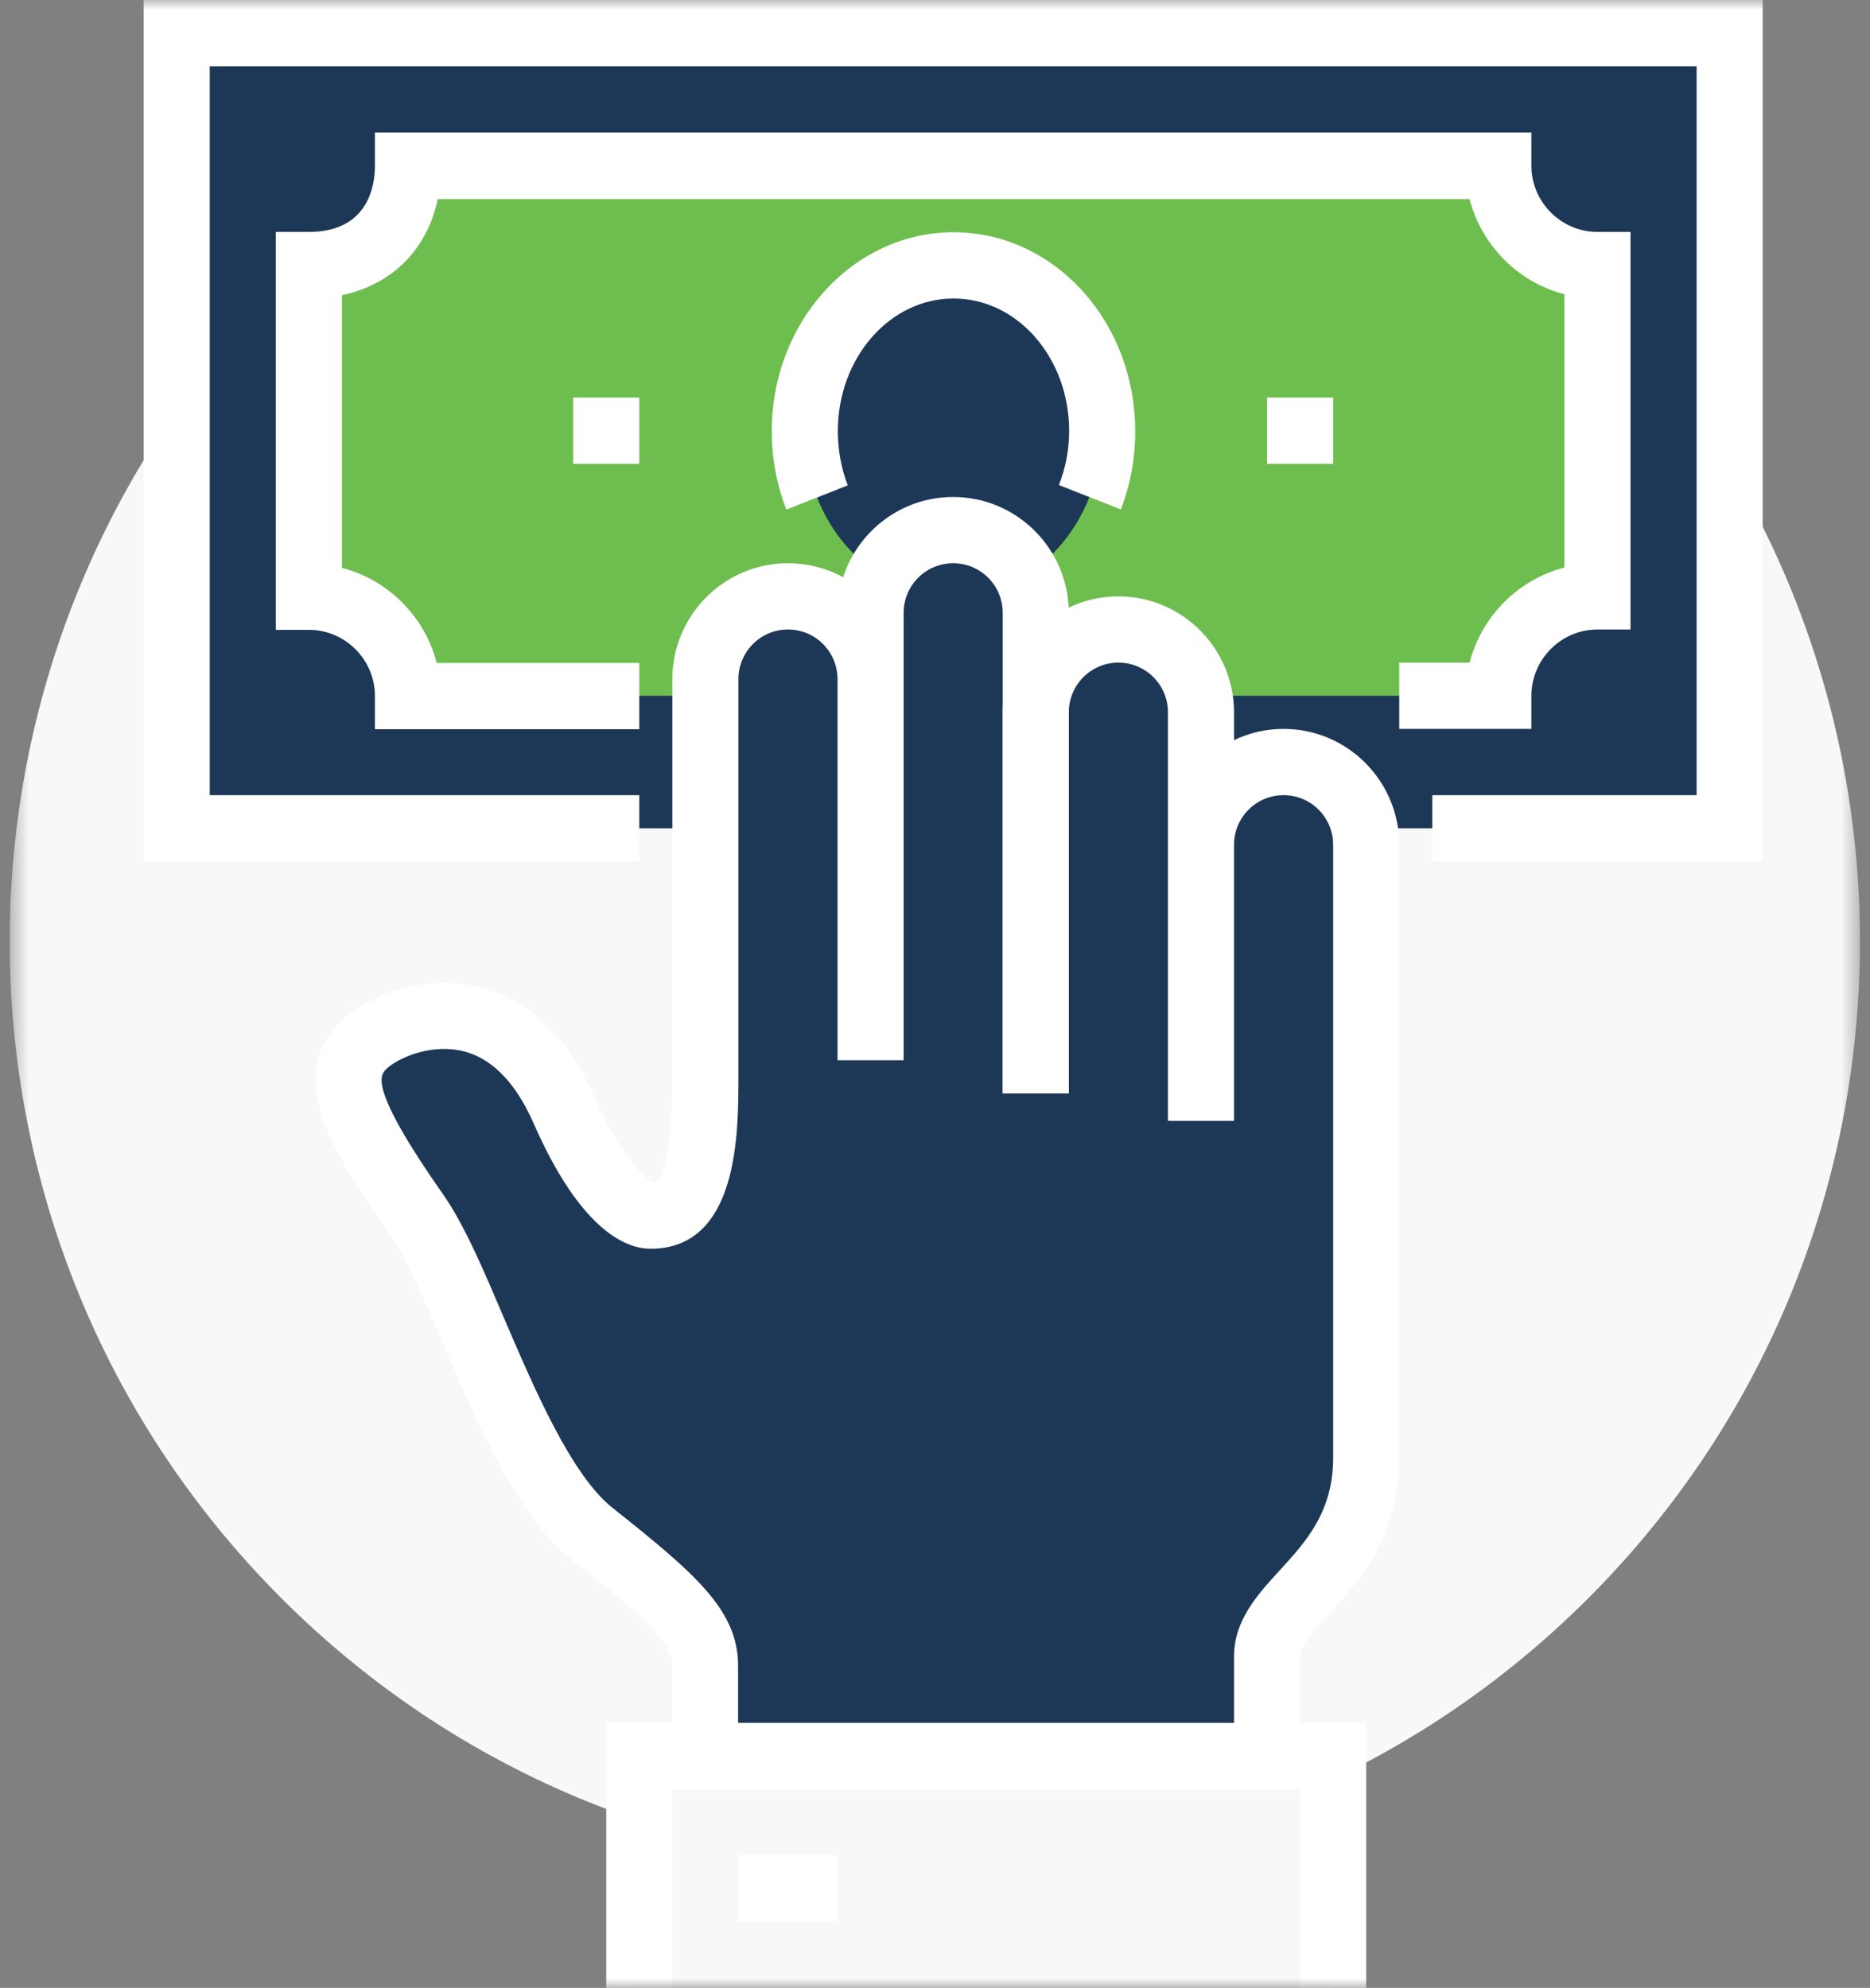
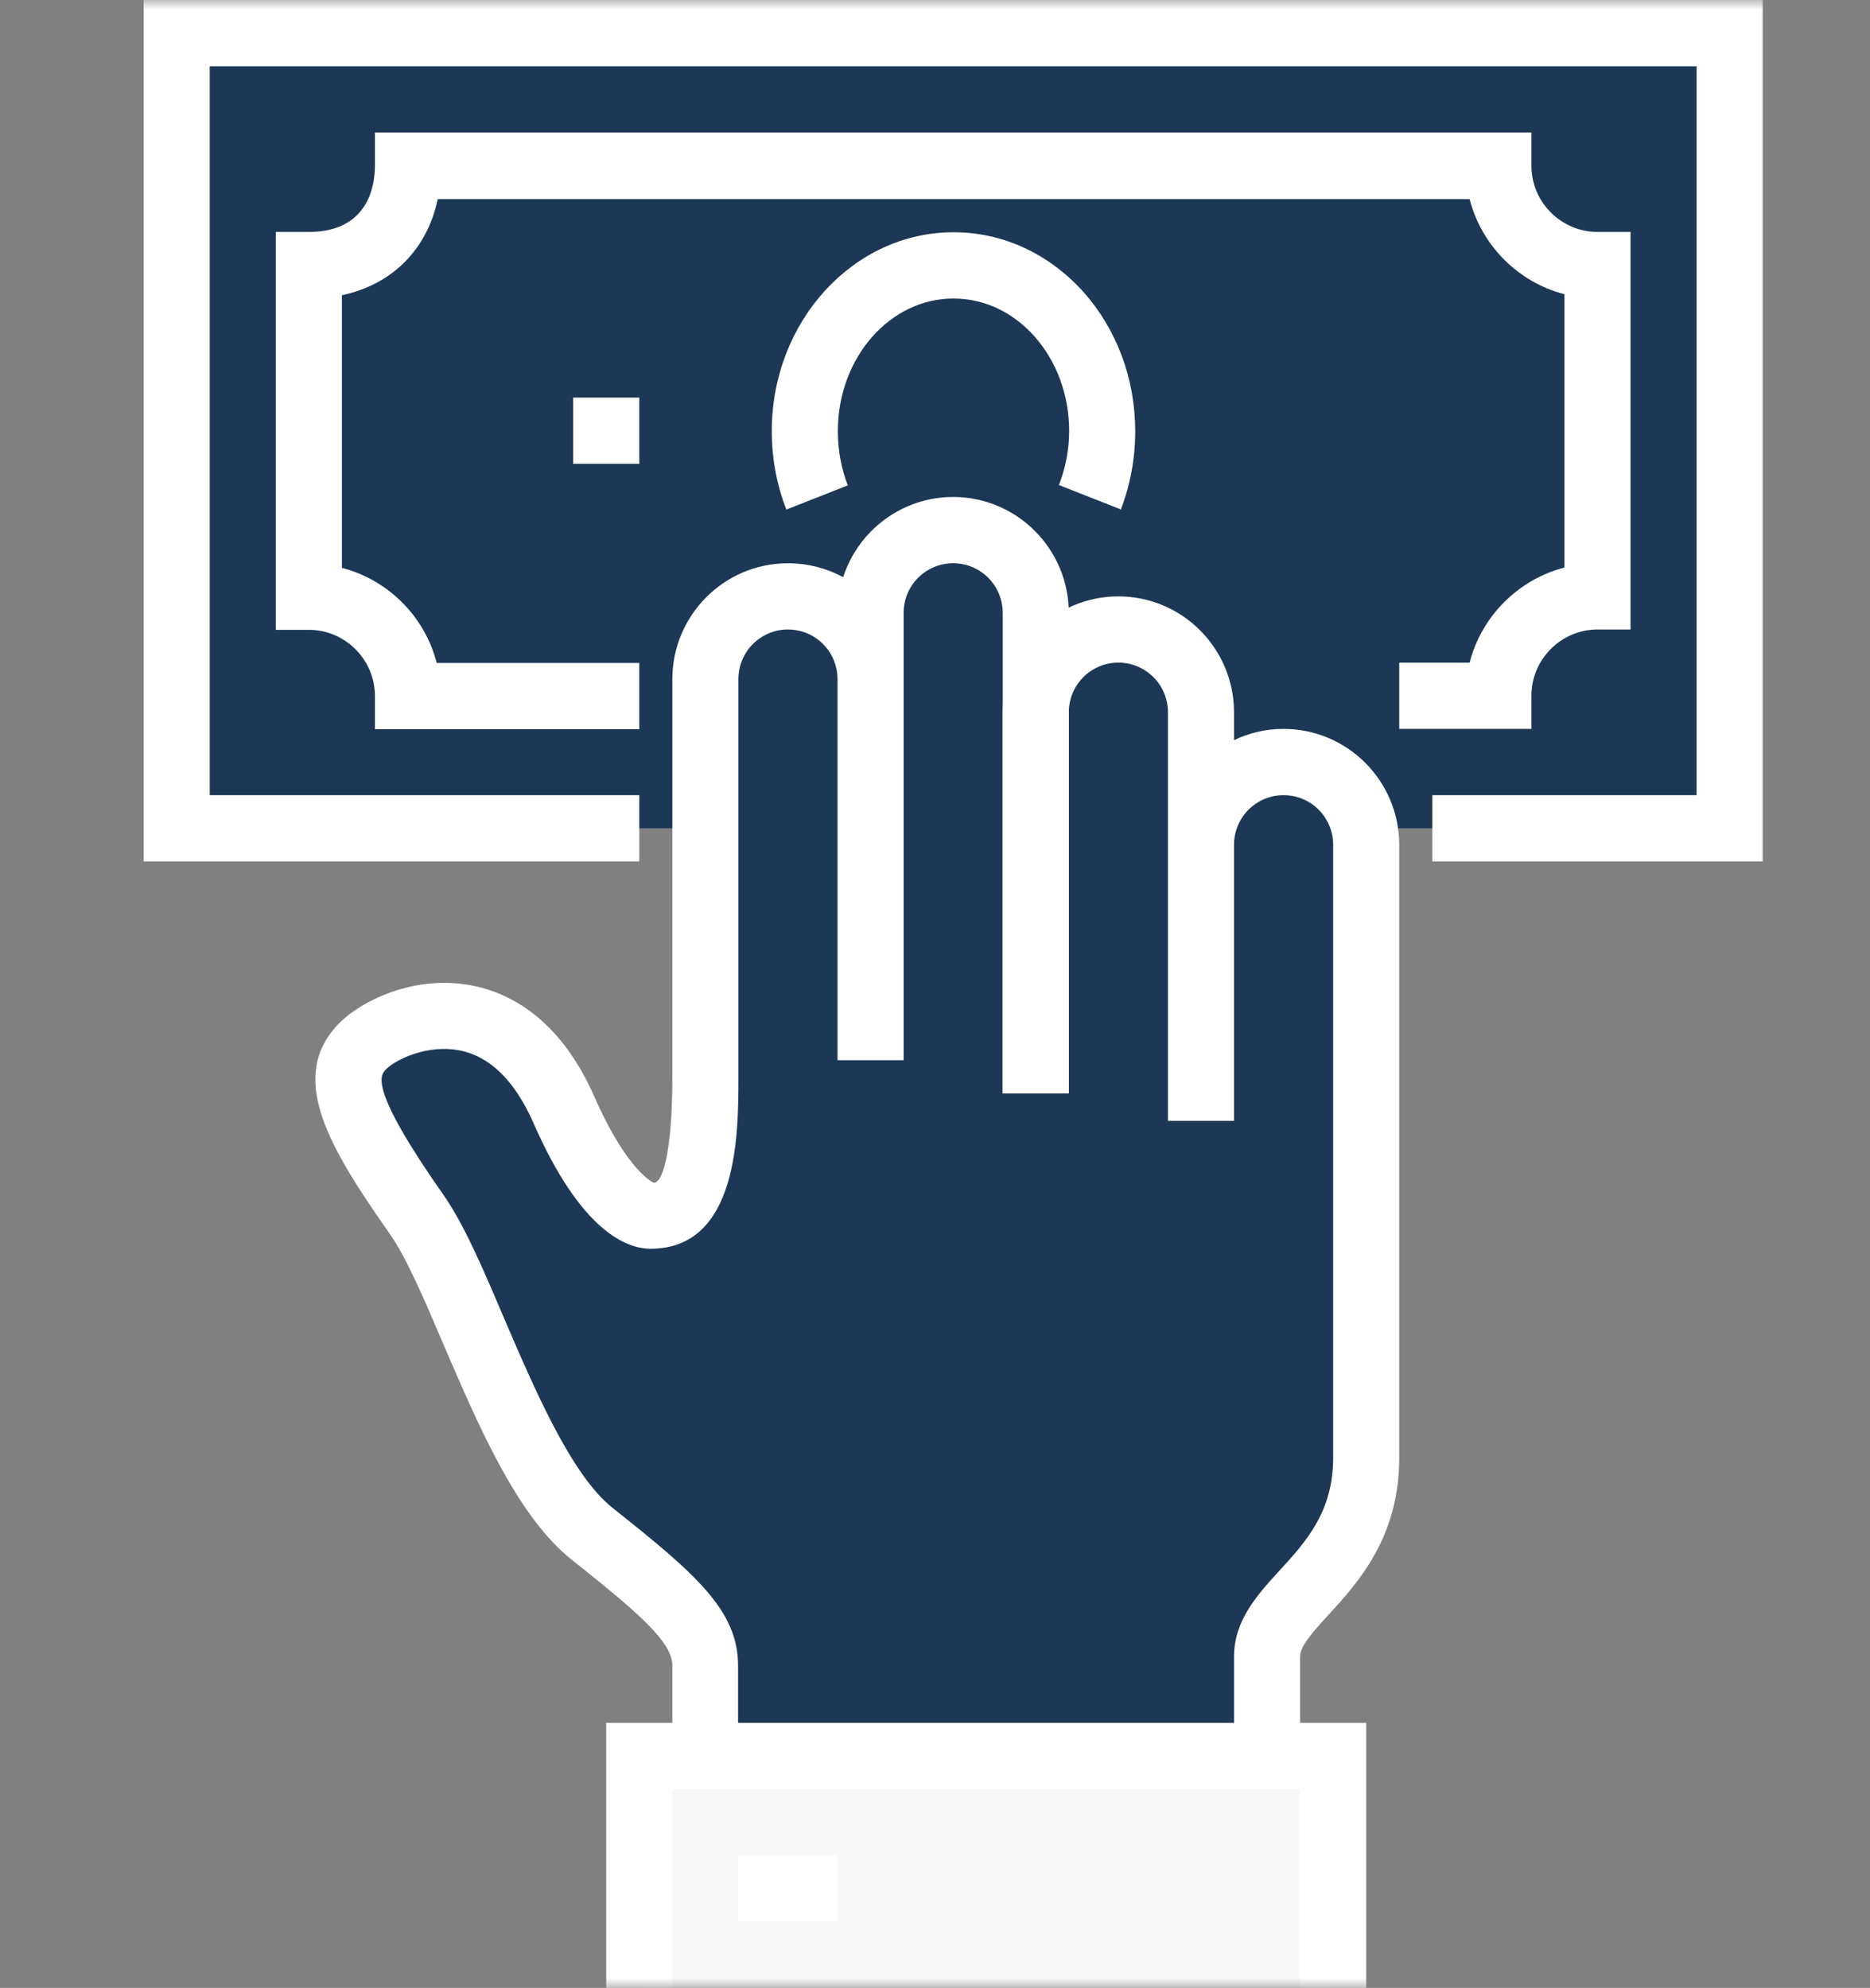
<svg xmlns="http://www.w3.org/2000/svg" width="95" height="101" viewBox="0 0 95 101" fill="none">
  <rect x="0" y="0" width="95" height="101" fill="#808080" stroke="none" />
  <g clip-path="url(#clip0_149_572)">
    <mask id="mask0_149_572" style="mask-type:luminance" maskUnits="userSpaceOnUse" x="0" y="0" width="95" height="101">
      <path d="M94.5 0H0.5V101H94.5V0Z" fill="white" />
    </mask>
    <g mask="url(#mask0_149_572)">
-       <path d="M80.726 81.163C99.08 62.757 99.08 32.913 80.726 14.507C62.371 -3.9 32.612 -3.9 14.258 14.507C-4.097 32.913 -4.097 62.757 14.258 81.163C32.612 99.57 62.371 99.57 80.726 81.163Z" fill="#F8F8F8" />
      <path d="M87.869 1.684H8.977V42.084H87.869V1.684Z" fill="#1D3756" />
-       <path d="M76.12 8.416H20.727C20.727 11.211 19.048 13.466 15.691 13.466V30.3C18.477 30.3 20.727 32.556 20.727 35.35H76.12C76.12 32.556 78.369 30.3 81.155 30.3V13.466C78.369 13.466 76.12 11.211 76.12 8.416Z" fill="#6EBE4F" />
      <path d="M89.548 43.767H72.763V40.4H86.191V3.367H10.655V40.4H32.477V43.767H7.298V0H89.548V43.767Z" fill="white" />
      <path d="M77.798 37.033H71.084V33.667H74.659C75.264 31.31 77.127 29.442 79.477 28.835V14.948C77.127 14.342 75.264 12.473 74.659 10.117H22.238C21.701 12.675 19.921 14.46 17.37 14.998V28.852C19.72 29.458 21.583 31.327 22.187 33.684H32.477V37.05H19.048V35.367C19.048 33.515 17.538 32 15.691 32H14.013V11.783H15.691C18.713 11.783 19.048 9.427 19.048 8.417V6.733H77.798V8.417C77.798 10.268 79.309 11.783 81.156 11.783H82.834V31.983H81.156C79.309 31.983 77.798 33.498 77.798 35.35V37.033Z" fill="white" />
      <path d="M32.477 20.2H29.12V23.567H32.477V20.2Z" fill="white" />
-       <path d="M67.727 20.2H64.37V23.567H67.727V20.2Z" fill="white" />
-       <path d="M40.87 21.883C40.87 17.237 44.26 13.467 48.423 13.467C52.603 13.467 55.977 17.237 55.977 21.883C55.977 26.529 52.586 30.3 48.423 30.3C44.244 30.3 40.87 26.529 40.87 21.883Z" fill="#1D3756" />
      <path d="M56.917 25.873L53.795 24.644C54.13 23.786 54.315 22.86 54.315 21.9C54.315 20.065 53.677 18.348 52.536 17.069C51.428 15.84 49.984 15.167 48.44 15.167C45.2 15.167 42.565 18.18 42.565 21.9C42.565 22.86 42.733 23.786 43.069 24.661L39.947 25.89C39.46 24.627 39.208 23.297 39.208 21.9C39.208 16.328 43.354 11.8 48.44 11.8C50.941 11.8 53.274 12.878 55.037 14.83C56.732 16.732 57.672 19.241 57.672 21.917C57.672 23.297 57.42 24.644 56.934 25.907L56.917 25.873Z" fill="white" />
      <path d="M65.209 38.717C62.893 38.717 61.013 40.602 61.013 42.925V36.191C61.013 33.868 59.133 31.983 56.816 31.983C54.5 31.983 52.62 33.868 52.62 36.191V31.142C52.62 28.819 50.74 26.933 48.423 26.933C46.107 26.933 44.227 28.819 44.227 31.142V34.508C44.227 32.185 42.347 30.3 40.03 30.3C37.714 30.3 35.834 32.185 35.834 34.508V54.759C35.834 59.825 34.978 61.761 33.048 61.761C32.292 61.761 30.53 60.701 28.633 56.392C25.578 49.456 19.854 51.695 18.427 53.143C17 54.59 17.521 56.526 21.146 61.694C23.614 65.212 26.149 74.807 30.093 77.938C34.038 81.069 35.834 82.651 35.834 84.638V92.634L64.37 92.583V84.166C64.37 81.288 69.405 79.857 69.405 74.067V42.925C69.405 40.602 67.525 38.717 65.209 38.717Z" fill="#1D3756" />
      <path d="M66.048 89.216H62.691V84.166C62.691 82.332 63.866 81.035 65.007 79.79C66.35 78.325 67.727 76.81 67.727 74.067V42.925C67.727 41.528 66.602 40.4 65.209 40.4C63.816 40.4 62.691 41.528 62.691 42.925V56.947H59.334V36.191C59.334 34.794 58.209 33.666 56.816 33.666C55.423 33.666 54.298 34.794 54.298 36.191V55.55H50.941V36.191C50.941 32.943 53.576 30.3 56.816 30.3C60.056 30.3 62.691 32.943 62.691 36.191V37.605C63.463 37.235 64.302 37.033 65.209 37.033C68.448 37.033 71.084 39.676 71.084 42.925V74.067C71.084 78.106 69.002 80.396 67.475 82.062C66.703 82.904 66.048 83.628 66.048 84.166V89.216Z" fill="white" />
      <path d="M37.513 89.217H34.156V84.621C34.156 83.443 32.527 82.012 29.053 79.251C26.266 77.046 24.285 72.383 22.523 68.293C21.549 66.004 20.626 63.849 19.787 62.67C16.698 58.26 14.55 54.691 17.252 51.965C18.31 50.904 20.962 49.507 23.933 50.062C25.813 50.416 28.415 51.678 30.194 55.718C31.89 59.573 33.215 60.095 33.215 60.095C33.753 60.078 34.156 58.092 34.156 54.759V34.508C34.156 31.259 36.791 28.617 40.031 28.617C41.038 28.617 41.995 28.869 42.834 29.324C43.606 26.95 45.822 25.25 48.423 25.25C51.663 25.25 54.298 27.893 54.298 31.142V55.55H50.941V31.142C50.941 29.744 49.817 28.617 48.423 28.617C47.03 28.617 45.906 29.744 45.906 31.142V53.867H42.548V34.508C42.548 33.111 41.424 31.983 40.031 31.983C38.637 31.983 37.513 33.111 37.513 34.508V54.759C37.513 57.57 37.513 63.445 33.048 63.445C31.873 63.445 29.54 62.62 27.105 57.065C26.149 54.894 24.873 53.648 23.312 53.362C21.684 53.059 20.106 53.833 19.619 54.321C19.317 54.624 18.696 55.247 22.523 60.701C23.564 62.182 24.554 64.489 25.595 66.946C27.122 70.498 29.002 74.925 31.117 76.609C35.314 79.942 37.496 81.81 37.496 84.621V89.217H37.513Z" fill="white" />
      <path d="M67.727 101V89.217H32.477V101" fill="#F8F8F8" />
      <path d="M30.798 101V87.533H69.406V101H66.048V90.9H34.156V101H30.798Z" fill="white" />
      <path d="M42.548 94.267H37.513V97.633H42.548V94.267Z" fill="white" />
    </g>
  </g>
  <defs>
    <clipPath id="clip0_149_572">
      <rect width="94" height="101" fill="white" transform="translate(0.5)" />
    </clipPath>
  </defs>
</svg>